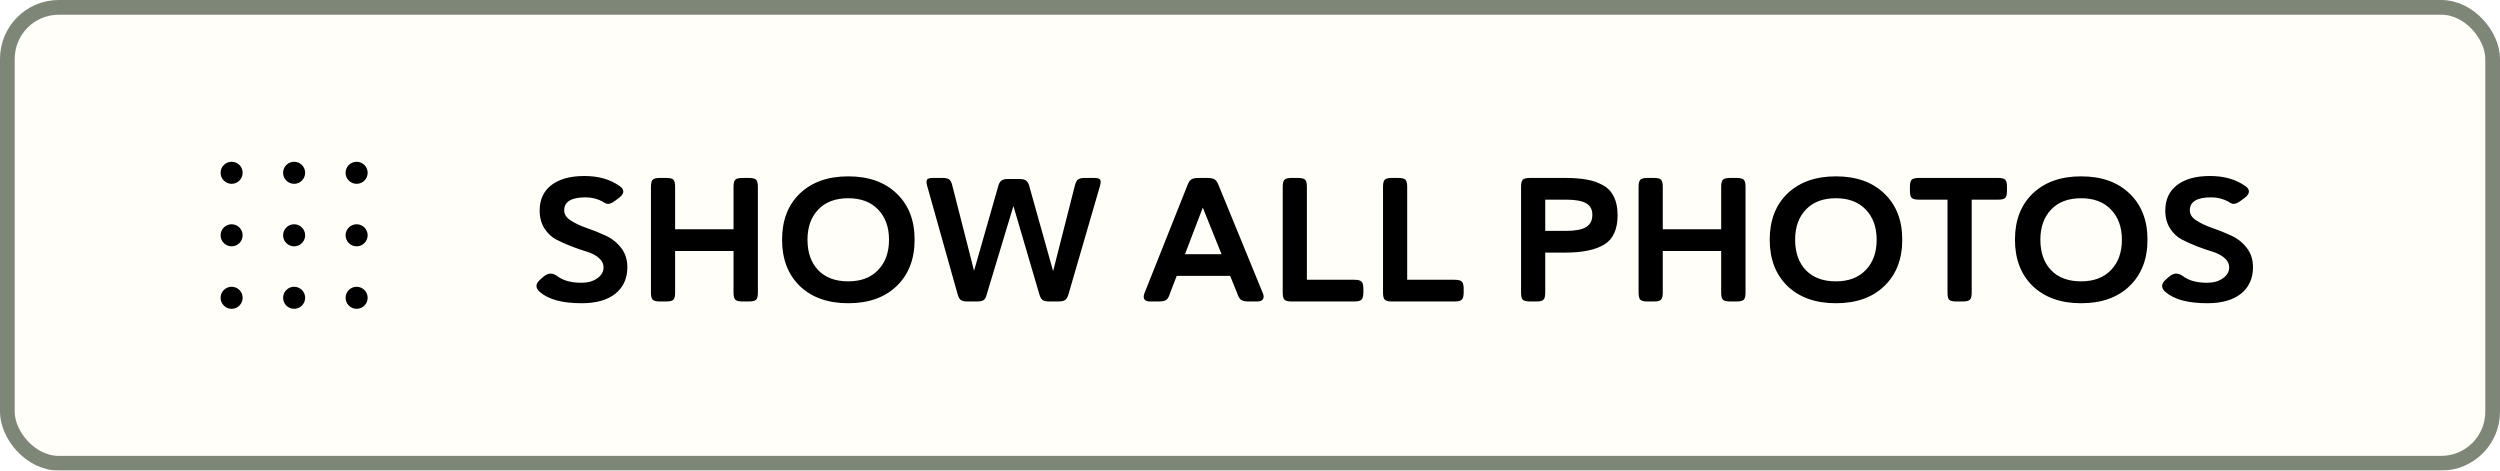
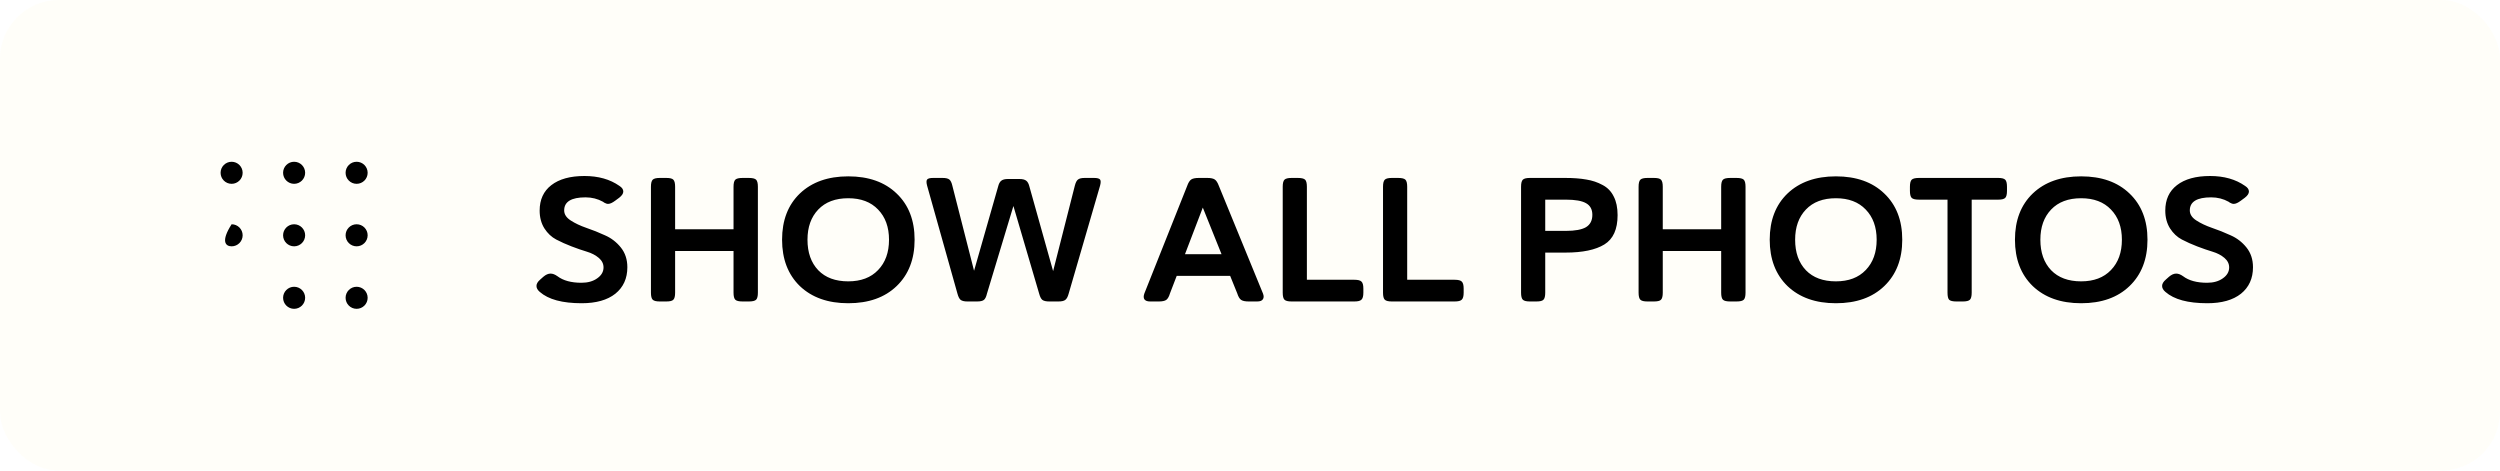
<svg xmlns="http://www.w3.org/2000/svg" width="170" height="32" viewBox="0 0 170 32" fill="none">
  <g filter="url(#filter0_b_1058_4638)">
    <rect width="170" height="32" rx="4" fill="#FFFDF7" fill-opacity="0.8" />
    <g clip-path="url(#clip0_1058_4638)">
      <path d="M15.75 12.5C16.164 12.5 16.5 12.164 16.5 11.75C16.5 11.336 16.164 11 15.75 11C15.336 11 15 11.336 15 11.75C15 12.164 15.336 12.5 15.75 12.5Z" fill="black" />
      <path d="M20 12.5C20.414 12.5 20.75 12.164 20.75 11.75C20.75 11.336 20.414 11 20 11C19.586 11 19.25 11.336 19.25 11.75C19.25 12.164 19.586 12.5 20 12.5Z" fill="black" />
      <path d="M24.25 12.5C24.664 12.5 25 12.164 25 11.75C25 11.336 24.664 11 24.25 11C23.836 11 23.5 11.336 23.5 11.75C23.5 12.164 23.836 12.5 24.25 12.5Z" fill="black" />
-       <path d="M15.75 16.75C16.164 16.75 16.5 16.414 16.5 16C16.5 15.586 16.164 15.25 15.75 15.25C15.336 15.25 15 15.586 15 16C15 16.414 15.336 16.75 15.75 16.75Z" fill="black" />
+       <path d="M15.75 16.75C16.164 16.75 16.5 16.414 16.5 16C16.5 15.586 16.164 15.25 15.75 15.25C15 16.414 15.336 16.75 15.75 16.75Z" fill="black" />
      <path d="M20 16.75C20.414 16.75 20.75 16.414 20.75 16C20.75 15.586 20.414 15.25 20 15.25C19.586 15.25 19.25 15.586 19.25 16C19.25 16.414 19.586 16.75 20 16.75Z" fill="black" />
      <path d="M24.25 16.75C24.664 16.75 25 16.414 25 16C25 15.586 24.664 15.25 24.25 15.25C23.836 15.25 23.5 15.586 23.5 16C23.5 16.414 23.836 16.75 24.25 16.75Z" fill="black" />
-       <path d="M15.75 21C16.164 21 16.5 20.664 16.5 20.25C16.5 19.836 16.164 19.5 15.75 19.5C15.336 19.5 15 19.836 15 20.25C15 20.664 15.336 21 15.75 21Z" fill="black" />
      <path d="M20 21C20.414 21 20.75 20.664 20.75 20.25C20.75 19.836 20.414 19.5 20 19.5C19.586 19.5 19.25 19.836 19.25 20.25C19.25 20.664 19.586 21 20 21Z" fill="black" />
      <path d="M24.25 21C24.664 21 25 20.664 25 20.25C25 19.836 24.664 19.5 24.25 19.5C23.836 19.5 23.5 19.836 23.5 20.25C23.5 20.664 23.836 21 24.25 21Z" fill="black" />
    </g>
    <path d="M39.816 13.42C38.848 13.42 38.364 13.716 38.364 14.308C38.364 14.572 38.512 14.8 38.808 14.992C39.104 15.184 39.46 15.352 39.876 15.496C40.3 15.64 40.72 15.808 41.136 16C41.56 16.184 41.92 16.46 42.216 16.828C42.512 17.196 42.66 17.644 42.66 18.172C42.66 18.932 42.388 19.532 41.844 19.972C41.3 20.404 40.536 20.62 39.552 20.62C38.24 20.62 37.292 20.364 36.708 19.852C36.556 19.724 36.48 19.588 36.48 19.444C36.48 19.3 36.564 19.156 36.732 19.012L36.948 18.82C37.116 18.676 37.28 18.604 37.44 18.604C37.584 18.604 37.74 18.664 37.908 18.784C38.3 19.08 38.844 19.228 39.54 19.228C39.972 19.228 40.328 19.128 40.608 18.928C40.896 18.728 41.04 18.48 41.04 18.184C41.04 17.936 40.932 17.72 40.716 17.536C40.5 17.352 40.232 17.212 39.912 17.116C39.592 17.02 39.244 16.9 38.868 16.756C38.492 16.612 38.144 16.456 37.824 16.288C37.504 16.12 37.236 15.868 37.02 15.532C36.804 15.188 36.696 14.784 36.696 14.32C36.696 13.576 36.96 13 37.488 12.592C38.024 12.176 38.776 11.968 39.744 11.968C40.688 11.968 41.48 12.192 42.12 12.64C42.296 12.752 42.384 12.88 42.384 13.024C42.384 13.16 42.292 13.3 42.108 13.444L41.832 13.648C41.64 13.792 41.48 13.864 41.352 13.864C41.304 13.864 41.26 13.856 41.22 13.84C41.18 13.824 41.136 13.804 41.088 13.78C41.048 13.748 41.02 13.728 41.004 13.72C40.644 13.52 40.248 13.42 39.816 13.42ZM50.924 20.5H50.492C50.244 20.5 50.08 20.46 50 20.38C49.92 20.3 49.88 20.14 49.88 19.9V17.068H45.908V19.9C45.908 20.14 45.868 20.3 45.788 20.38C45.716 20.46 45.556 20.5 45.308 20.5H44.864C44.624 20.5 44.464 20.46 44.384 20.38C44.304 20.3 44.264 20.14 44.264 19.9V12.7C44.264 12.46 44.304 12.3 44.384 12.22C44.464 12.14 44.624 12.1 44.864 12.1H45.308C45.556 12.1 45.716 12.14 45.788 12.22C45.868 12.3 45.908 12.46 45.908 12.7V15.592H49.88V12.7C49.88 12.46 49.92 12.3 50 12.22C50.08 12.14 50.244 12.1 50.492 12.1H50.924C51.172 12.1 51.336 12.14 51.416 12.22C51.496 12.3 51.536 12.46 51.536 12.7V19.9C51.536 20.14 51.496 20.3 51.416 20.38C51.336 20.46 51.172 20.5 50.924 20.5ZM60.969 13.156C61.785 13.932 62.193 14.98 62.193 16.3C62.193 17.62 61.785 18.672 60.969 19.456C60.161 20.232 59.065 20.62 57.681 20.62C56.305 20.62 55.209 20.232 54.393 19.456C53.585 18.672 53.181 17.62 53.181 16.3C53.181 14.98 53.585 13.932 54.393 13.156C55.209 12.38 56.305 11.992 57.681 11.992C59.065 11.992 60.161 12.38 60.969 13.156ZM54.909 16.3C54.909 17.172 55.153 17.864 55.641 18.376C56.129 18.88 56.809 19.132 57.681 19.132C58.545 19.132 59.221 18.876 59.709 18.364C60.205 17.852 60.453 17.164 60.453 16.3C60.453 15.444 60.205 14.76 59.709 14.248C59.221 13.736 58.545 13.48 57.681 13.48C56.809 13.48 56.129 13.736 55.641 14.248C55.153 14.76 54.909 15.444 54.909 16.3ZM69.32 12.172C69.536 12.172 69.692 12.212 69.788 12.292C69.884 12.364 69.956 12.5 70.004 12.7L71.612 18.436L73.088 12.628C73.144 12.412 73.216 12.272 73.304 12.208C73.392 12.136 73.544 12.1 73.76 12.1H74.396C74.612 12.1 74.748 12.136 74.804 12.208C74.86 12.28 74.86 12.42 74.804 12.628L72.668 19.972C72.612 20.18 72.536 20.32 72.44 20.392C72.352 20.464 72.196 20.5 71.972 20.5H71.348C71.132 20.5 70.976 20.464 70.88 20.392C70.792 20.32 70.72 20.18 70.664 19.972L68.912 14.008L67.112 19.972C67.064 20.18 66.996 20.32 66.908 20.392C66.82 20.464 66.664 20.5 66.44 20.5H65.78C65.572 20.5 65.42 20.464 65.324 20.392C65.236 20.32 65.164 20.18 65.108 19.972L63.044 12.628C62.988 12.42 62.988 12.28 63.044 12.208C63.1 12.136 63.236 12.1 63.452 12.1H64.1C64.316 12.1 64.468 12.136 64.556 12.208C64.644 12.28 64.712 12.42 64.76 12.628L66.236 18.412L67.868 12.7C67.916 12.5 67.988 12.364 68.084 12.292C68.18 12.212 68.332 12.172 68.54 12.172H69.32ZM84.132 19.948L83.651 18.76H80.016L79.559 19.948C79.496 20.164 79.412 20.312 79.308 20.392C79.204 20.464 79.035 20.5 78.803 20.5H78.204C78.019 20.5 77.891 20.452 77.82 20.356C77.755 20.26 77.755 20.124 77.82 19.948L80.724 12.652C80.803 12.428 80.895 12.28 80.999 12.208C81.103 12.136 81.275 12.1 81.516 12.1H82.103C82.335 12.1 82.504 12.136 82.608 12.208C82.712 12.28 82.803 12.424 82.883 12.64L85.883 19.96C85.948 20.128 85.944 20.26 85.871 20.356C85.808 20.452 85.68 20.5 85.487 20.5H84.912C84.671 20.5 84.499 20.464 84.395 20.392C84.291 20.32 84.204 20.172 84.132 19.948ZM81.791 14.116L80.579 17.284H83.064L81.791 14.116ZM87.825 20.5C87.585 20.5 87.424 20.46 87.344 20.38C87.264 20.3 87.225 20.14 87.225 19.9V12.7C87.225 12.46 87.264 12.3 87.344 12.22C87.424 12.14 87.585 12.1 87.825 12.1H88.257C88.504 12.1 88.668 12.14 88.749 12.22C88.829 12.3 88.868 12.46 88.868 12.7V19.024H92.097C92.337 19.024 92.496 19.064 92.576 19.144C92.665 19.224 92.709 19.384 92.709 19.624V19.9C92.709 20.14 92.665 20.3 92.576 20.38C92.496 20.46 92.337 20.5 92.097 20.5H87.825ZM94.645 20.5C94.405 20.5 94.245 20.46 94.165 20.38C94.085 20.3 94.045 20.14 94.045 19.9V12.7C94.045 12.46 94.085 12.3 94.165 12.22C94.245 12.14 94.405 12.1 94.645 12.1H95.077C95.325 12.1 95.489 12.14 95.569 12.22C95.649 12.3 95.689 12.46 95.689 12.7V19.024H98.917C99.157 19.024 99.317 19.064 99.397 19.144C99.485 19.224 99.529 19.384 99.529 19.624V19.9C99.529 20.14 99.485 20.3 99.397 20.38C99.317 20.46 99.157 20.5 98.917 20.5H94.645ZM103.432 19.9V12.7C103.432 12.46 103.472 12.3 103.552 12.22C103.632 12.14 103.792 12.1 104.032 12.1H106.444C106.996 12.1 107.472 12.136 107.872 12.208C108.272 12.272 108.64 12.396 108.976 12.58C109.312 12.756 109.564 13.016 109.732 13.36C109.908 13.696 109.996 14.12 109.996 14.632C109.996 15.592 109.696 16.256 109.096 16.624C108.496 16.992 107.616 17.176 106.456 17.176H105.076V19.9C105.076 20.14 105.036 20.3 104.956 20.38C104.884 20.46 104.724 20.5 104.476 20.5H104.032C103.792 20.5 103.632 20.46 103.552 20.38C103.472 20.3 103.432 20.14 103.432 19.9ZM106.48 13.576H105.076V15.7H106.48C107.104 15.7 107.56 15.616 107.848 15.448C108.136 15.272 108.28 14.992 108.28 14.608C108.28 14.24 108.136 13.976 107.848 13.816C107.568 13.656 107.112 13.576 106.48 13.576ZM118.084 20.5H117.652C117.404 20.5 117.24 20.46 117.16 20.38C117.08 20.3 117.04 20.14 117.04 19.9V17.068H113.068V19.9C113.068 20.14 113.028 20.3 112.948 20.38C112.876 20.46 112.716 20.5 112.468 20.5H112.024C111.784 20.5 111.624 20.46 111.544 20.38C111.464 20.3 111.424 20.14 111.424 19.9V12.7C111.424 12.46 111.464 12.3 111.544 12.22C111.624 12.14 111.784 12.1 112.024 12.1H112.468C112.716 12.1 112.876 12.14 112.948 12.22C113.028 12.3 113.068 12.46 113.068 12.7V15.592H117.04V12.7C117.04 12.46 117.08 12.3 117.16 12.22C117.24 12.14 117.404 12.1 117.652 12.1H118.084C118.332 12.1 118.496 12.14 118.576 12.22C118.656 12.3 118.696 12.46 118.696 12.7V19.9C118.696 20.14 118.656 20.3 118.576 20.38C118.496 20.46 118.332 20.5 118.084 20.5ZM128.129 13.156C128.945 13.932 129.353 14.98 129.353 16.3C129.353 17.62 128.945 18.672 128.129 19.456C127.321 20.232 126.225 20.62 124.841 20.62C123.465 20.62 122.369 20.232 121.553 19.456C120.745 18.672 120.341 17.62 120.341 16.3C120.341 14.98 120.745 13.932 121.553 13.156C122.369 12.38 123.465 11.992 124.841 11.992C126.225 11.992 127.321 12.38 128.129 13.156ZM122.069 16.3C122.069 17.172 122.313 17.864 122.801 18.376C123.289 18.88 123.969 19.132 124.841 19.132C125.705 19.132 126.381 18.876 126.869 18.364C127.365 17.852 127.613 17.164 127.613 16.3C127.613 15.444 127.365 14.76 126.869 14.248C126.381 13.736 125.705 13.48 124.841 13.48C123.969 13.48 123.289 13.736 122.801 14.248C122.313 14.76 122.069 15.444 122.069 16.3ZM135.887 12.1C136.119 12.1 136.275 12.14 136.355 12.22C136.435 12.3 136.475 12.46 136.475 12.7V12.976C136.475 13.216 136.435 13.376 136.355 13.456C136.275 13.536 136.119 13.576 135.887 13.576H134.075V19.9C134.075 20.14 134.035 20.3 133.955 20.38C133.875 20.46 133.715 20.5 133.475 20.5H133.031C132.783 20.5 132.619 20.46 132.539 20.38C132.467 20.3 132.431 20.14 132.431 19.9V13.576H130.487C130.239 13.576 130.075 13.536 129.995 13.456C129.915 13.376 129.875 13.216 129.875 12.976V12.7C129.875 12.46 129.915 12.3 129.995 12.22C130.075 12.14 130.239 12.1 130.487 12.1H135.887ZM144.805 13.156C145.621 13.932 146.029 14.98 146.029 16.3C146.029 17.62 145.621 18.672 144.805 19.456C143.997 20.232 142.901 20.62 141.517 20.62C140.141 20.62 139.045 20.232 138.229 19.456C137.421 18.672 137.017 17.62 137.017 16.3C137.017 14.98 137.421 13.932 138.229 13.156C139.045 12.38 140.141 11.992 141.517 11.992C142.901 11.992 143.997 12.38 144.805 13.156ZM138.745 16.3C138.745 17.172 138.989 17.864 139.477 18.376C139.965 18.88 140.645 19.132 141.517 19.132C142.381 19.132 143.057 18.876 143.545 18.364C144.041 17.852 144.289 17.164 144.289 16.3C144.289 15.444 144.041 14.76 143.545 14.248C143.057 13.736 142.381 13.48 141.517 13.48C140.645 13.48 139.965 13.736 139.477 14.248C138.989 14.76 138.745 15.444 138.745 16.3ZM150.359 13.42C149.391 13.42 148.907 13.716 148.907 14.308C148.907 14.572 149.055 14.8 149.351 14.992C149.647 15.184 150.003 15.352 150.419 15.496C150.843 15.64 151.263 15.808 151.679 16C152.103 16.184 152.463 16.46 152.759 16.828C153.055 17.196 153.203 17.644 153.203 18.172C153.203 18.932 152.931 19.532 152.387 19.972C151.843 20.404 151.079 20.62 150.095 20.62C148.783 20.62 147.835 20.364 147.251 19.852C147.099 19.724 147.023 19.588 147.023 19.444C147.023 19.3 147.107 19.156 147.275 19.012L147.491 18.82C147.659 18.676 147.823 18.604 147.983 18.604C148.127 18.604 148.283 18.664 148.451 18.784C148.843 19.08 149.387 19.228 150.083 19.228C150.515 19.228 150.871 19.128 151.151 18.928C151.439 18.728 151.583 18.48 151.583 18.184C151.583 17.936 151.475 17.72 151.259 17.536C151.043 17.352 150.775 17.212 150.455 17.116C150.135 17.02 149.787 16.9 149.411 16.756C149.035 16.612 148.687 16.456 148.367 16.288C148.047 16.12 147.779 15.868 147.563 15.532C147.347 15.188 147.239 14.784 147.239 14.32C147.239 13.576 147.503 13 148.031 12.592C148.567 12.176 149.319 11.968 150.287 11.968C151.231 11.968 152.023 12.192 152.663 12.64C152.839 12.752 152.927 12.88 152.927 13.024C152.927 13.16 152.835 13.3 152.651 13.444L152.375 13.648C152.183 13.792 152.023 13.864 151.895 13.864C151.847 13.864 151.803 13.856 151.763 13.84C151.723 13.824 151.679 13.804 151.631 13.78C151.591 13.748 151.563 13.728 151.547 13.72C151.187 13.52 150.791 13.42 150.359 13.42Z" fill="black" />
-     <rect x="0.5" y="0.5" width="169" height="31" rx="3.5" stroke="#7E8678" />
  </g>
  <defs>
    <filter id="filter0_b_1058_4638" x="-4" y="-4" width="178" height="40" filterUnits="userSpaceOnUse" color-interpolation-filters="sRGB">
      <feFlood flood-opacity="0" result="BackgroundImageFix" />
      <feGaussianBlur in="BackgroundImage" stdDeviation="2" />
      <feComposite in2="SourceAlpha" operator="in" result="effect1_backgroundBlur_1058_4638" />
      <feBlend mode="normal" in="SourceGraphic" in2="effect1_backgroundBlur_1058_4638" result="shape" />
    </filter>
    <clipPath id="clip0_1058_4638">
      <rect width="16" height="16" fill="white" transform="translate(12 8)" />
    </clipPath>
  </defs>
</svg>